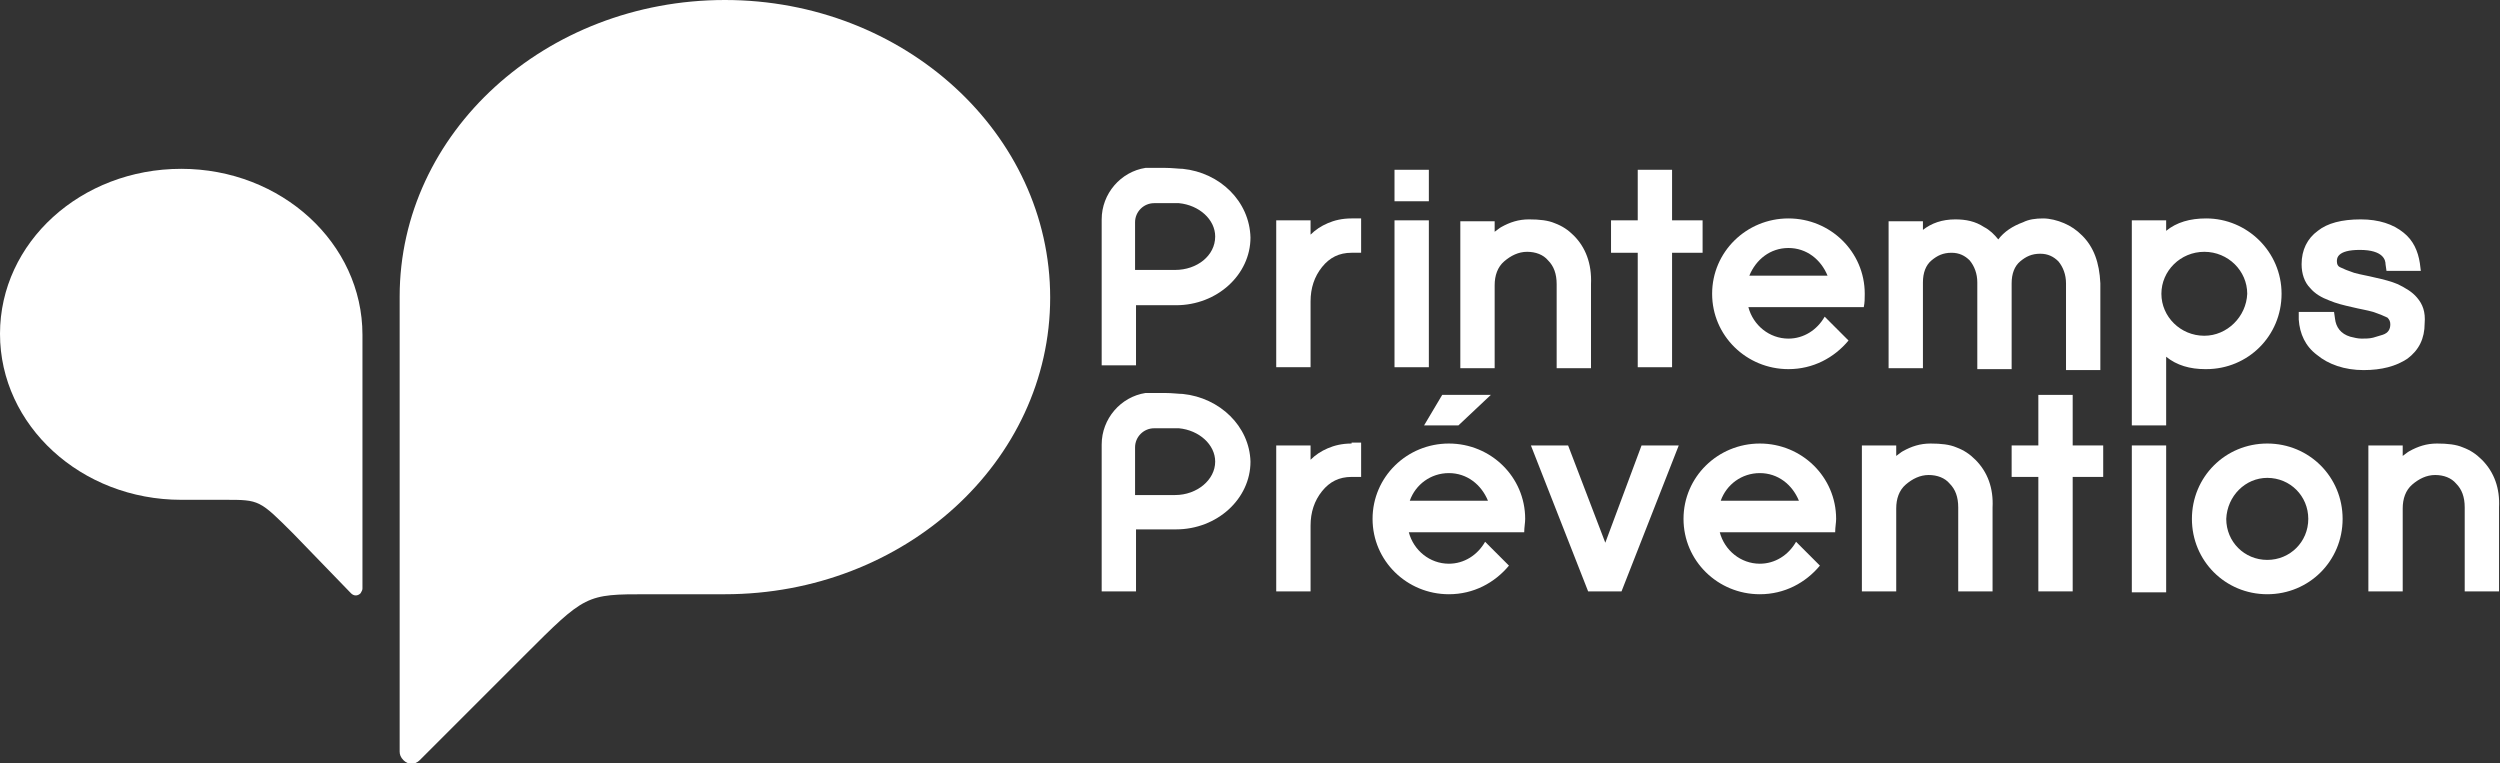
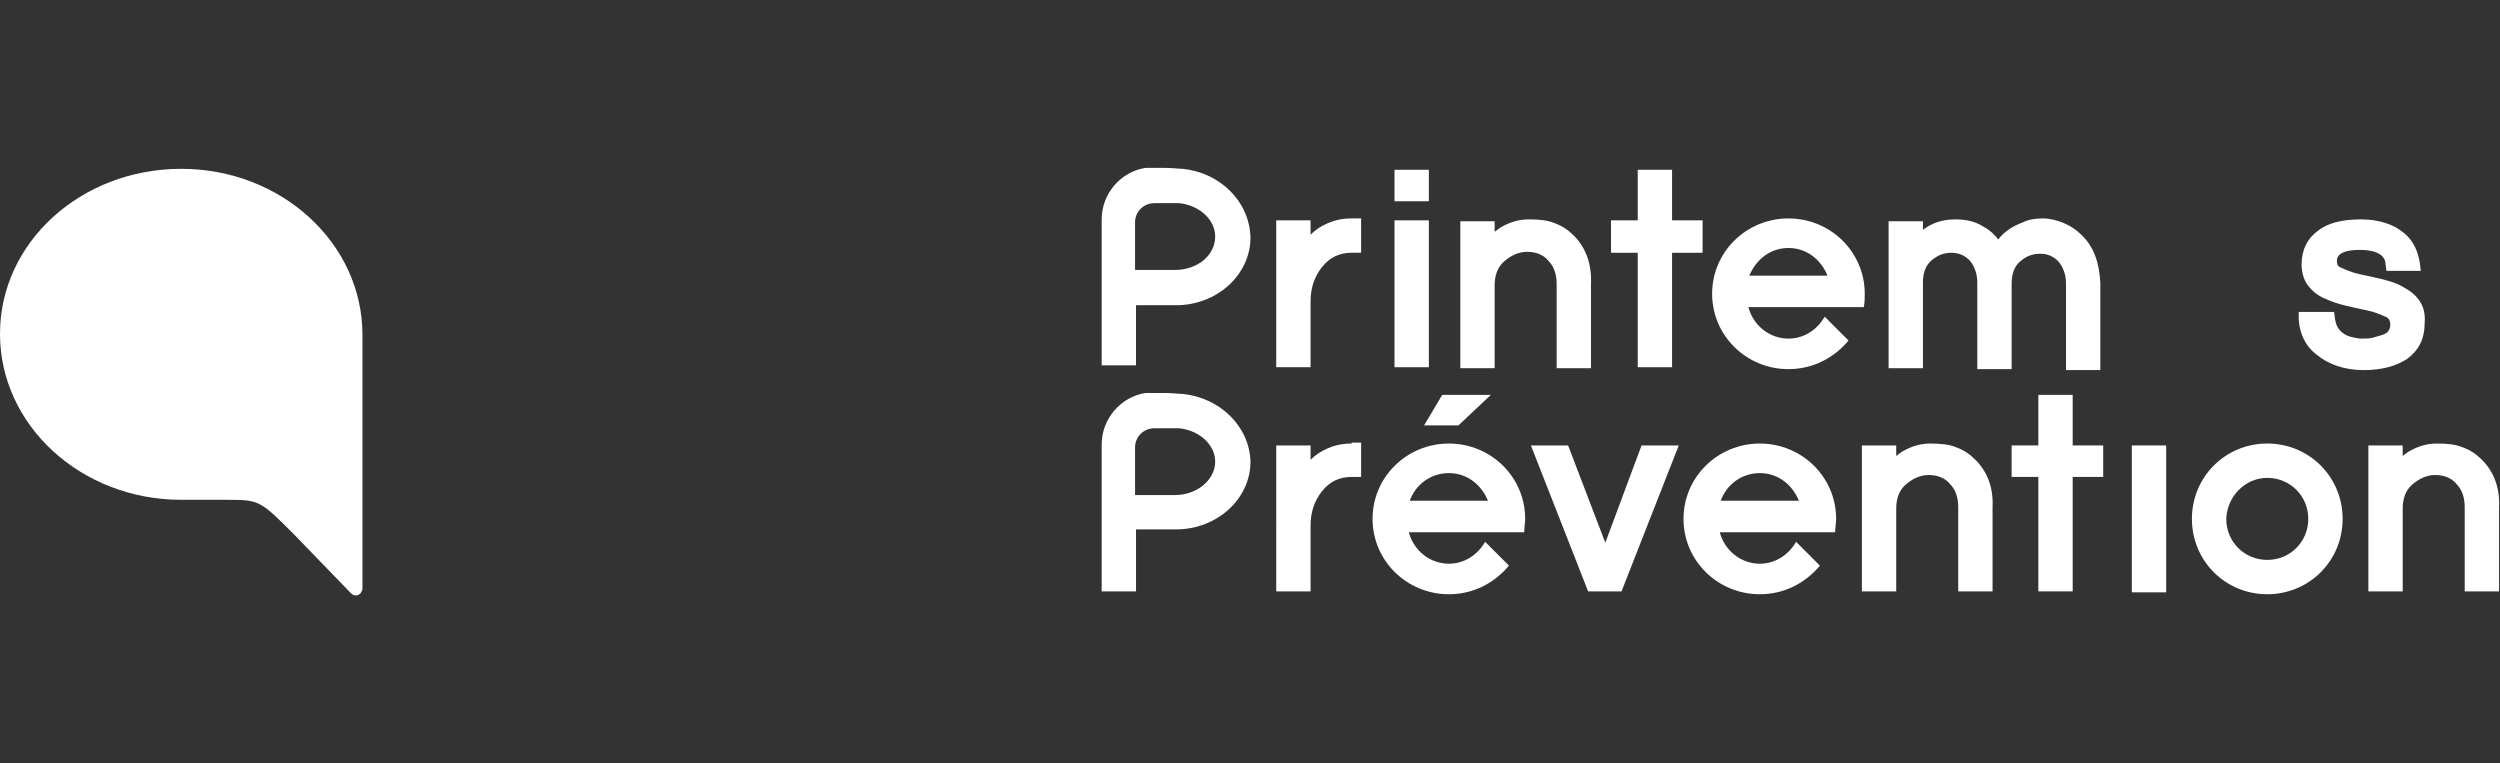
<svg xmlns="http://www.w3.org/2000/svg" version="1.1" id="Calque_1" x="0px" y="0px" viewBox="0 0 262.1 80" style="enable-background:new 0 0 262.1 80;" xml:space="preserve">
  <rect x="0" y="0" width="262.1" height="80" fill="#333333" stroke="none" />
  <style type="text/css">
	.st0{fill:#FFFFFF;}
</style>
  <g>
    <path class="st0" d="M19,17.7c10.5,0,19,7.8,19,17.4v26.6c0,0.2-0.1,0.3-0.2,0.5c-0.3,0.3-0.7,0.3-1,0L30.8,56   c-3.6-3.6-3.6-3.6-7.2-3.6H19C8.5,52.4,0,44.6,0,35C0,25.4,8.5,17.7,19,17.7z" />
-     <path class="st0" d="M76,0C57.2,0,41.9,13.9,41.9,31.1v47.7c0,0.3,0.1,0.6,0.4,0.9c0.5,0.5,1.2,0.5,1.7,0l10.9-10.9   c6.5-6.5,6.5-6.5,13-6.5H76c18.8,0,34.1-13.9,34.1-31.1S94.8,0,76,0z" />
    <g>
      <path class="st0" d="M124,41.3c-0.4,0-1.1-0.1-1.9-0.1c-0.6,0-1.1,0-1.4,0c-0.2,0-0.4,0-0.5,0c0,0-0.1,0-0.1,0    c-2.6,0.4-4.6,2.7-4.6,5.4V62h3.6v-6.5h4.2c4.3,0,7.8-3.2,7.8-7.1C131,44.7,127.9,41.7,124,41.3z M123.2,51.9H119v-5    c0-1.1,0.9-2,2-2h2.2c0.1,0,0.2,0,0.4,0c2.1,0.2,3.8,1.7,3.8,3.5C127.4,50.3,125.5,51.9,123.2,51.9z" />
      <path class="st0" d="M124,17.7c-0.4,0-1.1-0.1-1.9-0.1c-0.6,0-1.1,0-1.4,0c-0.2,0-0.4,0-0.5,0c0,0-0.1,0-0.1,0    c-2.6,0.4-4.6,2.7-4.6,5.4v15.3h3.6V32h4.2c4.3,0,7.8-3.2,7.8-7.1C131,21.1,127.9,18.1,124,17.7z M123.2,28.3H119v-5    c0-1.1,0.9-2,2-2h2.2c0.1,0,0.2,0,0.4,0c2.1,0.2,3.8,1.7,3.8,3.5C127.4,26.8,125.5,28.3,123.2,28.3z" />
      <path class="st0" d="M141.7,46.5c-1,0-1.8,0.2-2.5,0.5c-0.7,0.3-1.3,0.7-1.8,1.2v-1.5h-3.6V62h3.6v-6.9c0-1.4,0.4-2.6,1.2-3.6    c0.8-1,1.8-1.5,3.1-1.5h1v-3.6H141.7z" />
      <polygon class="st0" points="172.1,46.7 168.3,56.9 164.4,46.7 160.5,46.7 166.5,62 170,62 176,46.7   " />
      <path class="st0" d="M207.1,48.2c-0.6-0.6-1.2-1-2-1.3c-0.7-0.3-1.6-0.4-2.7-0.4c-1.1,0-2,0.3-2.9,0.8c-0.2,0.1-0.4,0.3-0.7,0.5    v-1.1h-3.6V62h3.6v-8.7c0-1,0.3-1.9,1-2.5c0.7-0.6,1.5-1,2.4-1c0.9,0,1.7,0.3,2.2,0.9c0.6,0.6,0.9,1.4,0.9,2.5V62h3.6v-8.8    C209,51.2,208.4,49.5,207.1,48.2z" />
      <polygon class="st0" points="217.3,46.7 217.3,41.4 213.7,41.4 213.7,46.7 210.9,46.7 210.9,50 213.7,50 213.7,62 217.3,62     217.3,50 220.5,50 220.5,46.7   " />
      <path class="st0" d="M260.2,48.2c-0.6-0.6-1.2-1-2-1.3c-0.7-0.3-1.6-0.4-2.7-0.4c-1.1,0-2,0.3-2.9,0.8c-0.2,0.1-0.4,0.3-0.7,0.5    v-1.1h-3.6V62h3.6v-8.7c0-1,0.3-1.9,1-2.5c0.7-0.6,1.5-1,2.4-1c0.9,0,1.7,0.3,2.2,0.9c0.6,0.6,0.9,1.4,0.9,2.5V62h3.6v-8.8    C262.1,51.2,261.5,49.5,260.2,48.2z" />
      <rect x="223.5" y="46.7" class="st0" width="3.6" height="15.4" />
      <polygon class="st0" points="156.3,41.4 151.2,41.4 149.3,44.6 152.9,44.6   " />
      <path class="st0" d="M141.7,22.9c-1,0-1.8,0.2-2.5,0.5c-0.7,0.3-1.3,0.7-1.8,1.2v-1.5h-3.6v15.4h3.6v-6.9c0-1.4,0.4-2.6,1.2-3.6    c0.8-1,1.8-1.5,3.1-1.5h1v-3.6H141.7z" />
      <path class="st0" d="M165,24.7c-0.6-0.6-1.2-1-2-1.3c-0.7-0.3-1.6-0.4-2.7-0.4c-1.1,0-2,0.3-2.9,0.8c-0.2,0.1-0.4,0.3-0.7,0.5    v-1.1h-3.6v15.4h3.6v-8.7c0-1,0.3-1.9,1-2.5c0.7-0.6,1.5-1,2.4-1c0.9,0,1.7,0.3,2.2,0.9c0.6,0.6,0.9,1.4,0.9,2.5v8.8h3.6v-8.8    C166.9,27.6,166.2,25.9,165,24.7z" />
      <polygon class="st0" points="175.3,23.1 175.3,17.8 171.7,17.8 171.7,23.1 168.9,23.1 168.9,26.5 171.7,26.5 171.7,38.5     175.3,38.5 175.3,26.5 178.5,26.5 178.5,23.1   " />
      <path class="st0" d="M218.3,24.7L218.3,24.7c-0.6-0.6-1.2-1-1.9-1.3c-0.7-0.3-1.5-0.5-2.2-0.5c-0.8,0-1.5,0.1-2.1,0.4    c-1.1,0.4-2,1-2.6,1.8c-0.4-0.5-0.9-1-1.5-1.3c-0.9-0.6-1.9-0.8-3-0.8c-1.4,0-2.5,0.4-3.4,1.1v-0.9H198v15.4h3.6v-9    c0-1,0.3-1.8,0.9-2.3c0.6-0.5,1.2-0.8,2.1-0.8c0.8,0,1.4,0.3,1.9,0.8c0.5,0.6,0.8,1.4,0.8,2.3v9.1h3.6v-9c0-1,0.3-1.8,0.9-2.3    c0.6-0.5,1.2-0.8,2.1-0.8c0.8,0,1.4,0.3,1.9,0.8c0.5,0.6,0.8,1.4,0.8,2.3v9.1h3.6v-9.1C220.1,27.5,219.5,25.9,218.3,24.7z" />
      <path class="st0" d="M253.4,31.2L253.4,31.2c-0.5-0.6-1.2-1-2-1.4c-0.7-0.3-1.5-0.5-2.4-0.7c-0.8-0.2-1.5-0.3-2.2-0.5    c-0.6-0.2-1.1-0.4-1.5-0.6c-0.2-0.1-0.3-0.3-0.3-0.6c0-0.3,0-1.2,2.4-1.2c2.5,0,2.7,1.1,2.7,1.5l0.1,0.7h3.6l-0.1-0.8    c-0.2-1.3-0.7-2.4-1.7-3.2c-1.1-0.9-2.6-1.4-4.5-1.4c-2,0-3.5,0.4-4.5,1.2c-1.1,0.8-1.7,2-1.7,3.5c0,1,0.3,1.9,0.9,2.5    c0.5,0.6,1.2,1,2,1.3c0.7,0.3,1.5,0.5,2.4,0.7c0.8,0.2,1.5,0.3,2.2,0.5c0.6,0.2,1.1,0.4,1.5,0.6c0.2,0.2,0.3,0.4,0.3,0.7    c0,0.5-0.2,0.9-0.8,1.1c-0.3,0.1-0.7,0.2-1,0.3c-0.4,0.1-0.8,0.1-1.2,0.1c-0.4,0-0.8-0.1-1.2-0.2c-1-0.3-1.5-1-1.6-1.9l-0.1-0.7    h-3.7l0,0.8c0.1,1.5,0.7,2.8,1.9,3.7c1.2,1,2.9,1.6,4.9,1.6c1.9,0,3.4-0.4,4.6-1.2c1.2-0.9,1.8-2.1,1.8-3.7    C254.3,32.7,254,31.9,253.4,31.2z" />
      <rect x="146.2" y="23.1" class="st0" width="3.6" height="15.4" />
      <rect x="146.2" y="17.8" class="st0" width="3.6" height="3.3" />
      <path class="st0" d="M237.7,50.1c2.4,0,4.3,1.9,4.3,4.3c0,2.4-1.9,4.3-4.3,4.3s-4.3-1.9-4.3-4.3C233.5,52,235.4,50.1,237.7,50.1     M237.7,46.5c-4.4,0-7.9,3.5-7.9,7.9c0,4.4,3.5,7.9,7.9,7.9c4.4,0,7.9-3.5,7.9-7.9C245.6,50,242.1,46.5,237.7,46.5L237.7,46.5z" />
-       <path class="st0" d="M231.3,22.9L231.3,22.9c-1.7,0-3.1,0.4-4.2,1.3v-1.1h-3.6v21.5h3.6v-7.2c1.1,0.9,2.5,1.3,4.1,1.3    c0,0,0.1,0,0.1,0v0c4.4,0,7.9-3.5,7.9-7.9S235.6,22.9,231.3,22.9z M231.1,35.2c-2.5,0-4.5-2-4.5-4.4c0-2.4,2-4.4,4.5-4.4    c2.5,0,4.5,2,4.5,4.4C235.5,33.2,233.5,35.2,231.1,35.2z" />
      <path class="st0" d="M195.5,30.8c0-4.4-3.6-7.9-8-7.9c-4.4,0-8,3.5-8,7.9s3.6,7.9,8,7.9c2.6,0,4.8-1.2,6.3-3l-2.5-2.5    c-0.8,1.4-2.2,2.3-3.8,2.3c-2,0-3.7-1.4-4.2-3.3h12.1C195.5,31.7,195.5,31.3,195.5,30.8z M187.5,26c1.9,0,3.4,1.2,4.1,2.9h-8.2    C184.1,27.2,185.6,26,187.5,26z" />
      <path class="st0" d="M192.5,54.4c0-4.4-3.6-7.9-8-7.9c-4.4,0-8,3.5-8,7.9s3.6,7.9,8,7.9c2.6,0,4.8-1.2,6.3-3l-2.5-2.5    c-0.8,1.4-2.2,2.3-3.8,2.3c-2,0-3.7-1.4-4.2-3.3h12.1C192.4,55.3,192.5,54.8,192.5,54.4z M184.5,49.6c1.9,0,3.4,1.2,4.1,2.9h-8.2    C181,50.8,182.6,49.6,184.5,49.6z" />
      <path class="st0" d="M159.9,54.4c0-4.4-3.6-7.9-8-7.9c-4.4,0-8,3.5-8,7.9s3.6,7.9,8,7.9c2.6,0,4.8-1.2,6.3-3l-2.5-2.5    c-0.8,1.4-2.2,2.3-3.8,2.3c-2,0-3.7-1.4-4.2-3.3h12.1C159.8,55.3,159.9,54.8,159.9,54.4z M151.9,49.6c1.9,0,3.4,1.2,4.1,2.9h-8.2    C148.4,50.8,150,49.6,151.9,49.6z" />
    </g>
  </g>
</svg>